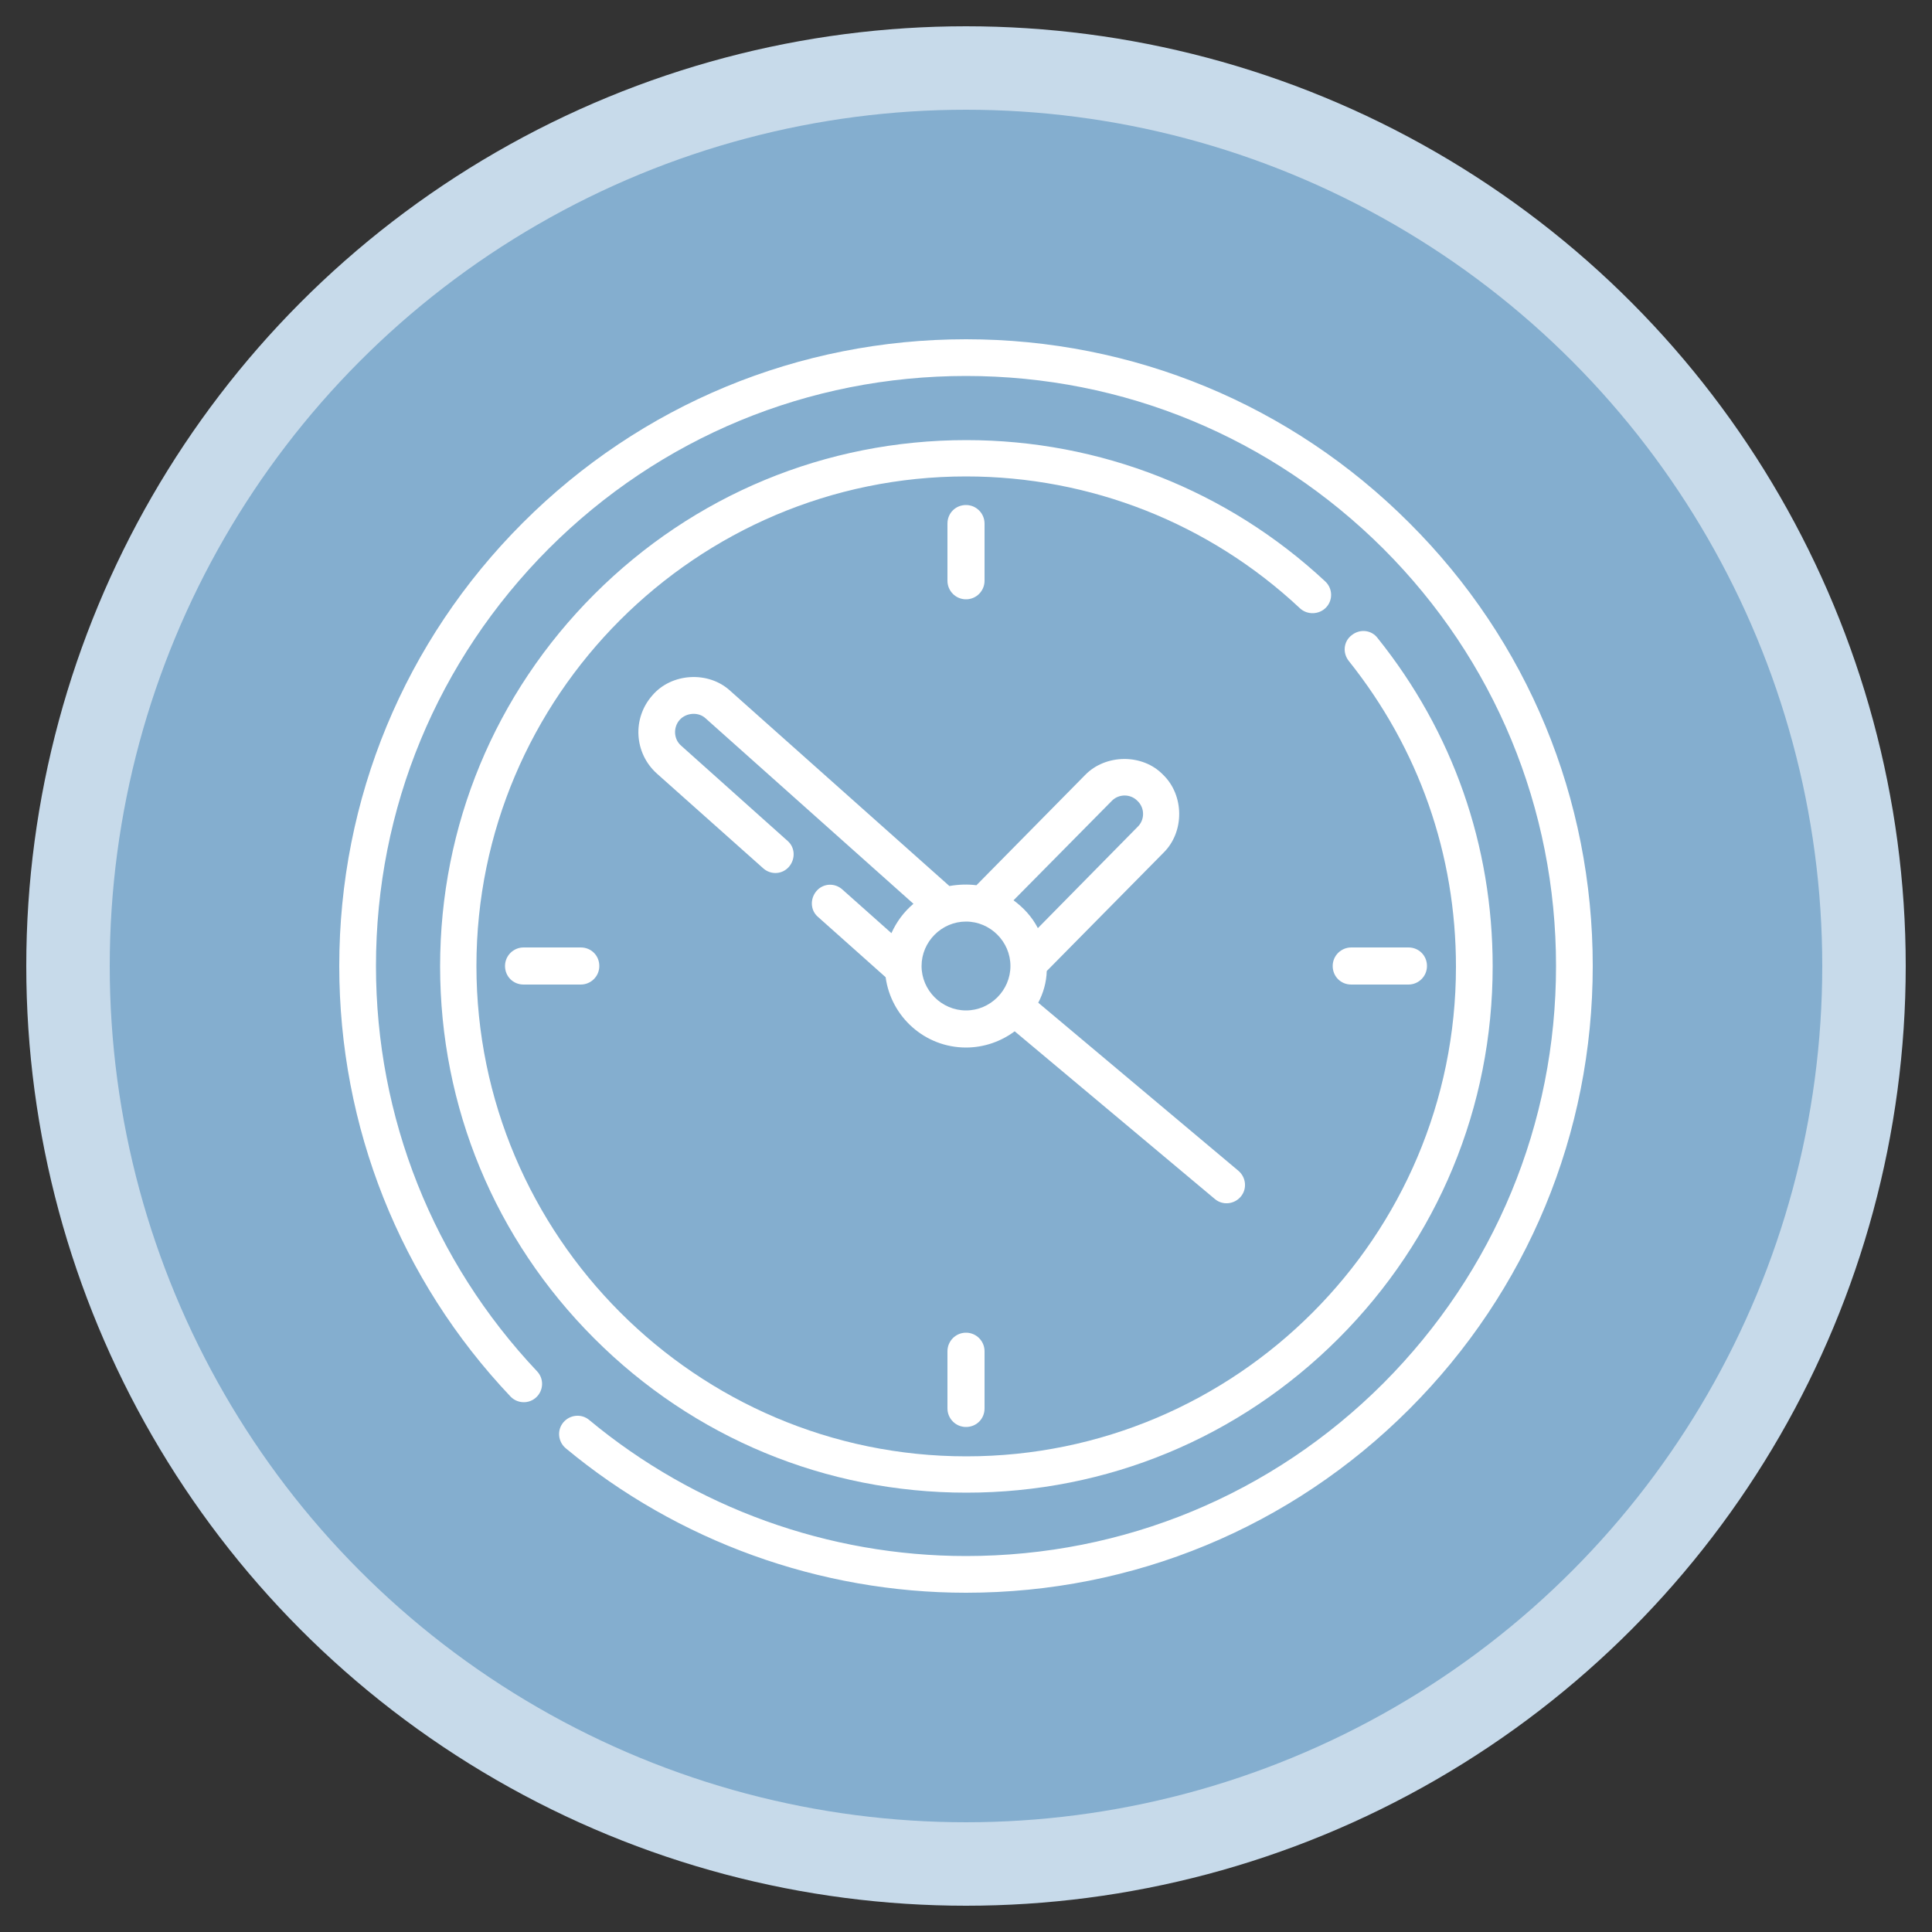
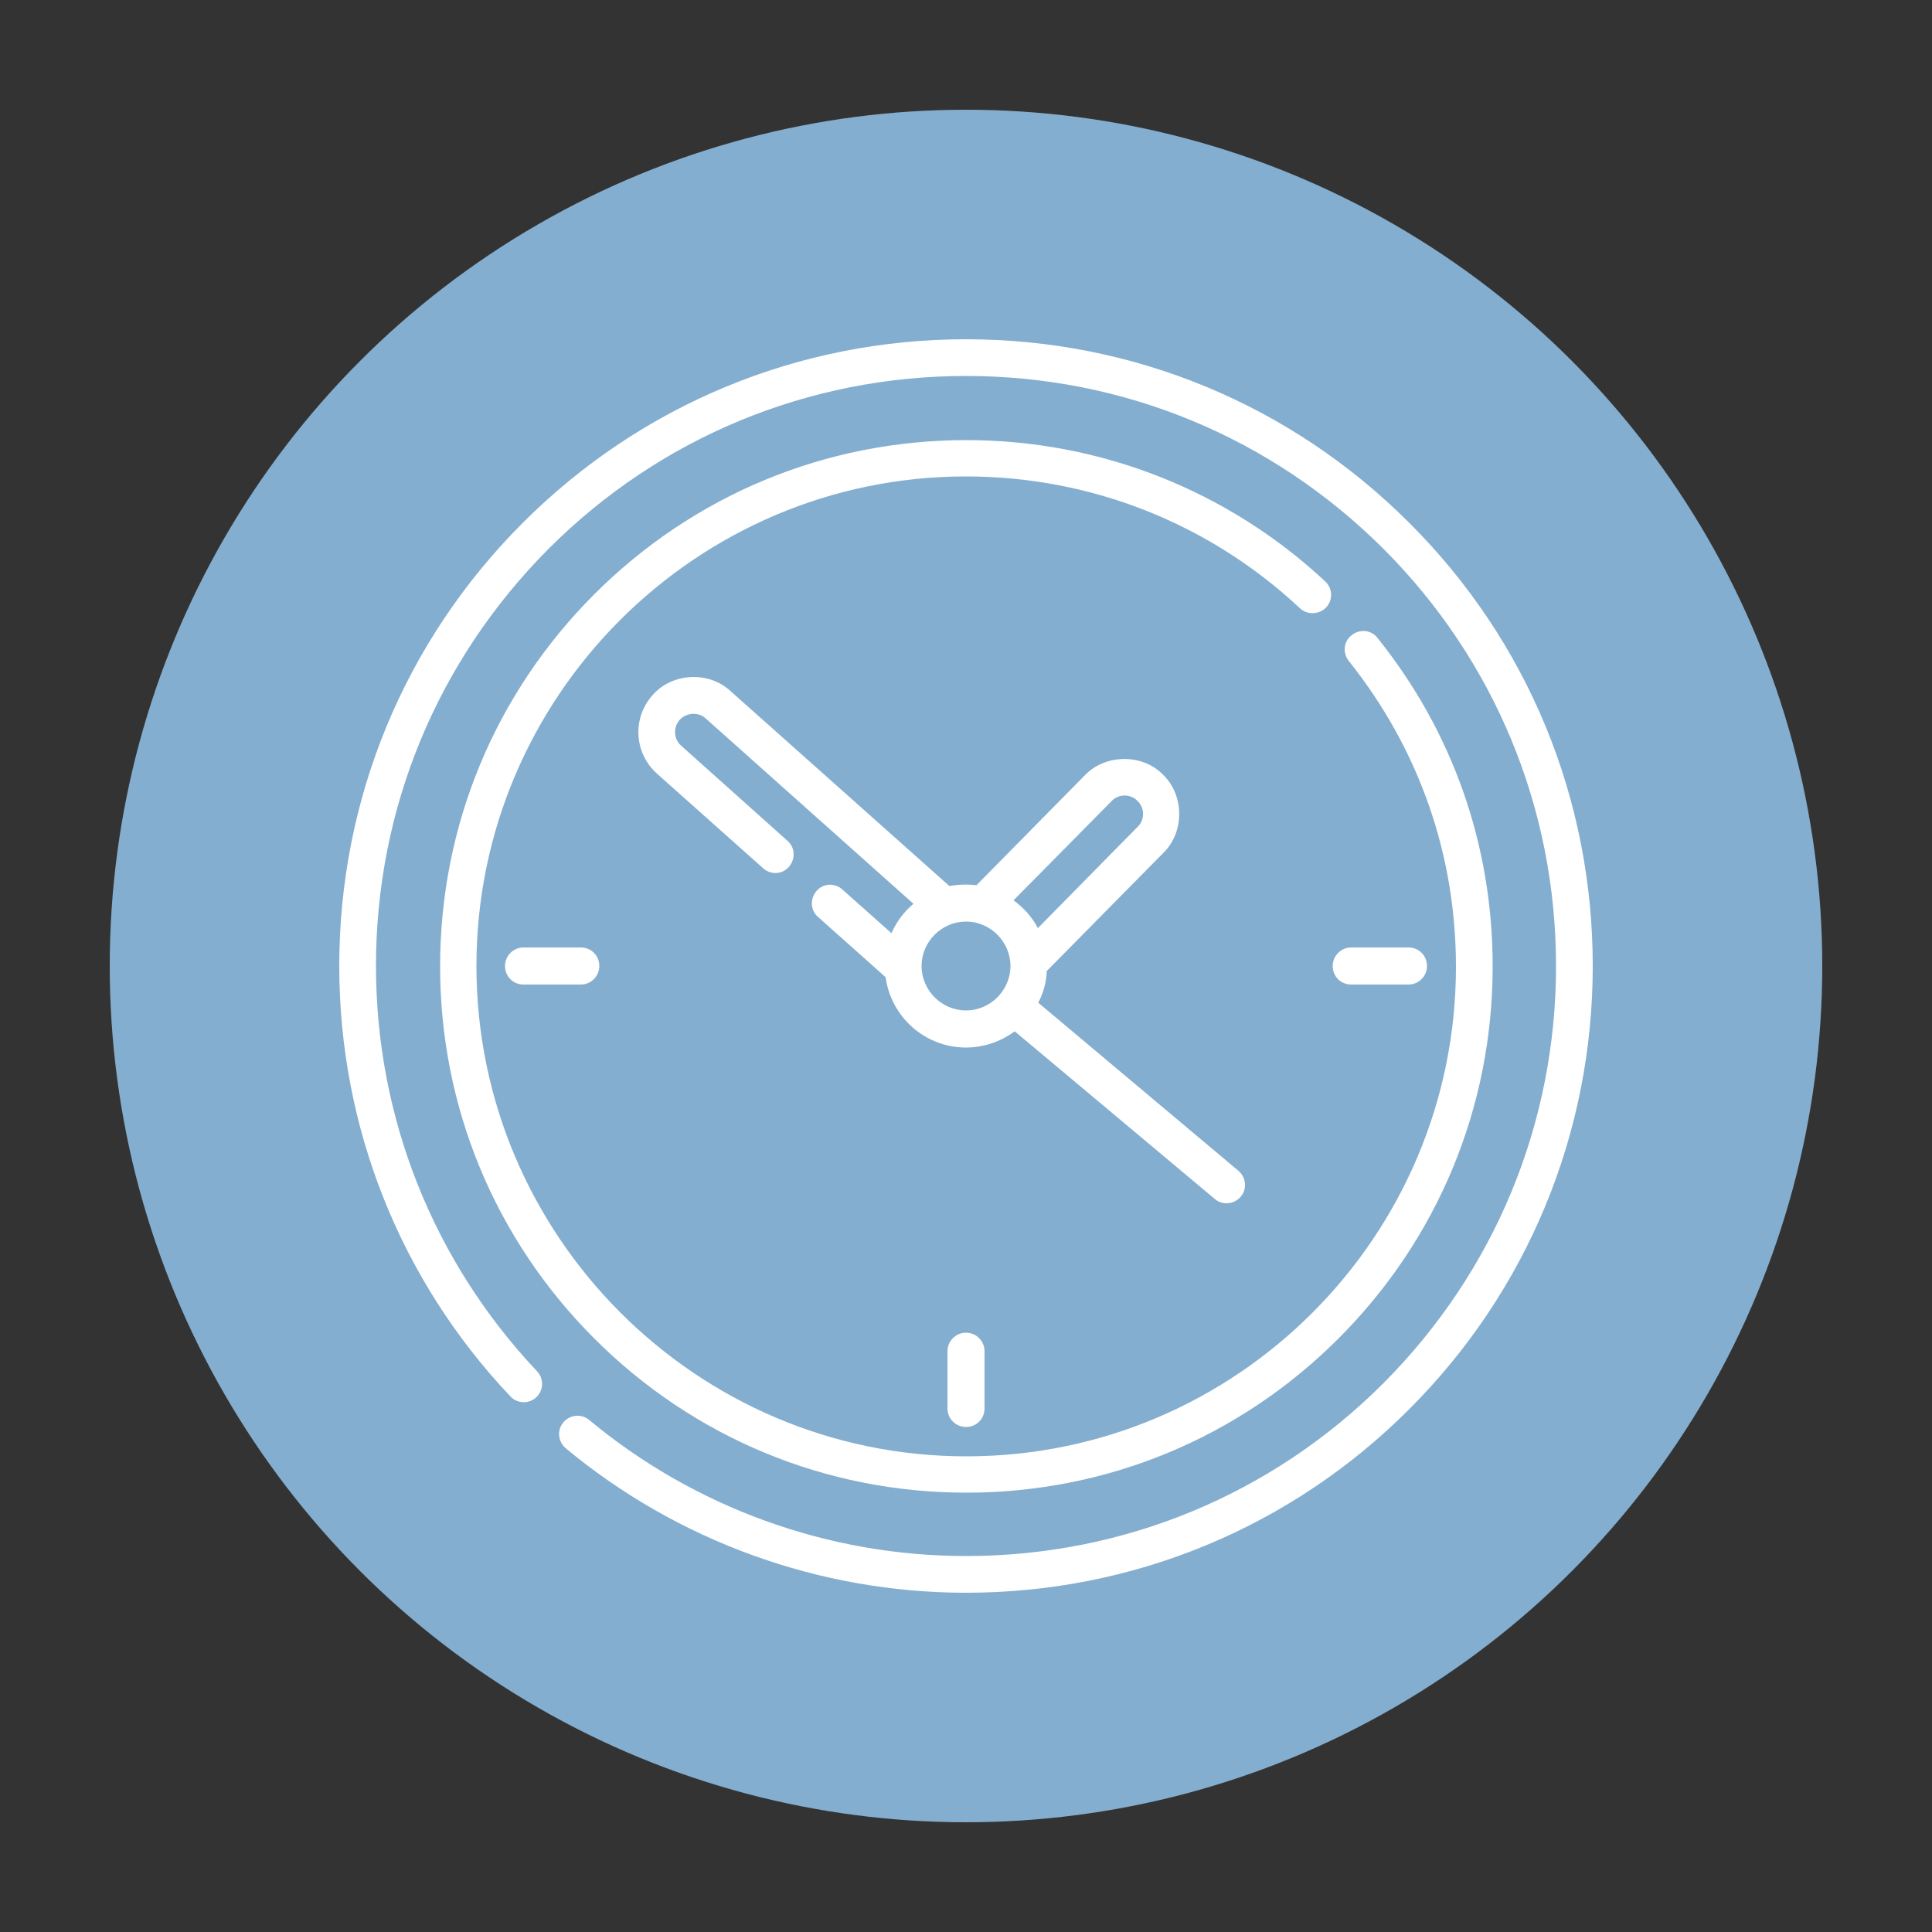
<svg xmlns="http://www.w3.org/2000/svg" version="1.1" id="Capa_1" x="0px" y="0px" viewBox="0 0 500 500" style="enable-background:new 0 0 500 500;" xml:space="preserve">
  <rect x="0" y="0" width="500" height="500" fill="#333333" stroke="none" />
  <style type="text/css">
	.st0{fill:#C7DAEA;}
	.st1{fill:#84AECF;}
	.st2{display:none;}
	.st3{display:inline;}
	.st4{fill:#FFFFFF;}
</style>
-   <circle class="st0" cx="250" cy="250" r="243.2" />
  <circle class="st1" cx="250" cy="250" r="221.6" />
  <g id="Capa_1_00000049197314851335684500000014546979457417888429_" class="st2">
    <g id="_x33_7_Positive_Experience" class="st3">
      <g>
        <g>
          <path class="st4" d="M376.1,321.3c0-14.7-11.8-27.2-27.2-27.2H287c-2.9,0-5-3.1-3.7-5.7c11.5-23.8,29.3-37.9,31.3-41      c4.9-7.5,7.6-16.2,7.6-25.2c0-9.9-3.3-19.7-9.2-27.6c-5.5-7.3-17-8.6-23.7-0.6l-26.6,31.7c-7,8.4-15.2,15.2-24.3,20.4      c-25.2,14.5-37.7,33.1-43.8,46.2c-1.7,3.6-5.4,6-9.6,6h-9.7c-2.7-10.9-12.5-19.1-24.3-19.1H35.1c-3.8,0-6.9,3.1-6.9,6.9v165.7      c0,3.8,3.1,6.9,6.9,6.9H151c11.8,0,21.6-8.2,24.3-19.1h3.9c7.1,0,14.1,1.1,20.8,3.1l36.7,11.3c8.1,2.5,16.5,3.8,24.9,3.8h70      c11.2,0,20.8-7.7,22.9-18.2c1-5.4,0.1-10.9-2.6-15.5c8.9-4,15.1-13,15.1-23.4c0-5.7-1.9-11-5.1-15.2      c8.4-4.6,14.2-13.5,14.2-23.8c0-8-3.6-15.2-9.2-20.2C372.9,336.3,376.1,329,376.1,321.3L376.1,321.3z M162.2,433.7      c0,6.2-5,11.2-11.2,11.2H42V293.1h109c6.2,0,11.2,5,11.2,11.2V433.7z M305.3,334.7c-3.8,0-6.9,3.1-6.9,6.9s3.1,6.9,6.9,6.9h43      c6.6,0,12.8,4.5,13.8,11.1c1.4,8.3-5.1,15.6-13.1,15.6h-43.7c-3.8,0-6.9,3.1-6.9,6.9s3.1,6.9,6.9,6.9h35.5      c5.9,0,11.3,4,12.2,9.8c1.2,7.4-4.5,13.8-11.6,13.8h-36.1c-3.8,0-6.9,3.1-6.9,6.9s3.1,6.9,6.9,6.9h27c2.6,0,5.1,1.2,6.7,3.2      c1.7,2.1,2.3,4.7,1.8,7.4c-0.8,4-4.7,7-9.2,7h-70c-7.1,0-14.1-1.1-20.8-3.1L204,429.6c-8.1-2.5-16.5-3.8-24.9-3.8H176V312.1h8.9      c9.6,0,18.3-5.5,22.2-14c5.2-11.2,16.1-27.3,38.2-40c10.5-6,19.9-13.9,28-23.5l26.7-31.7c0.6-0.7,1.5-0.5,2,0.1      c4.2,5.6,6.4,12.2,6.4,19.2c0,8.2-3.9,15.8-9.6,21.6c-12.4,12.7-21.6,25.3-27.8,38.3c-5.8,11.9,2.8,25.8,16.1,25.8H349      c7.5,0,13.3,6.1,13.3,13.3c0,7.2-5.9,13.3-13.3,13.3L305.3,334.7L305.3,334.7L305.3,334.7z" />
          <path class="st4" d="M258.6,120.5c1.5,1.5,2.2,3.7,1.9,5.8l-2.9,16.8c-2.9,16.7,14.7,29.4,29.6,21.5l15.1-8c1.9-1,4.2-1,6.1,0      l15,7.9c14.9,7.9,32.5-4.8,29.6-21.4l-2.9-16.9l0,0c-0.4-2.1,0.3-4.3,1.9-5.8l12.2-11.9c12.1-11.8,5.4-32.3-11.3-34.8L336,71.4      c-2.1-0.3-4-1.6-4.9-3.6l-7.5-15.3c-7.5-15.2-29.1-15.1-36.6,0l-7.6,15.3c-0.9,1.9-2.8,3.3-4.9,3.6l-16.9,2.5      c-16.7,2.4-23.4,23-11.3,34.8L258.6,120.5z M259.7,87.6l16.9-2.5c6.6-1,12.4-5.1,15.3-11.1l7.6-15.3c2.4-4.8,9.3-4.8,11.7,0      l7.5,15.3c3,6,8.7,10.2,15.3,11.2l16.9,2.5c5.4,0.8,7.5,7.3,3.6,11.1l-12.2,11.9c-4.8,4.7-7,11.4-5.9,18l2.9,16.9      c0.9,5.3-4.7,9.4-9.5,6.9l-15-7.9c-6-3.1-13.1-3.2-19,0l-15.1,7.9c-4.8,2.5-10.4-1.5-9.5-6.9l2.9-16.8      c1.1-6.6-1.1-13.4-5.9-18.1L256,98.8C252.2,95,254.3,88.4,259.7,87.6L259.7,87.6z" />
          <path class="st4" d="M466.8,192.3c9.9-9.7,4.4-26.5-9.2-28.5l-12.2-1.8c-0.9-0.1-1.7-0.7-2.1-1.6l-5.5-11.1      c-6.1-12.4-23.8-12.4-29.9,0l-5.5,11.1c-0.4,0.8-1.2,1.4-2.1,1.5l-12.2,1.8c-13.7,2-19.2,18.8-9.2,28.5l8.8,8.6      c0.7,0.7,1,1.6,0.8,2.5l-2.1,12.2c-2.3,13.6,12,24.1,24.2,17.6l10.9-5.8c0.8-0.4,1.8-0.4,2.6,0l10.9,5.8      c12.2,6.5,26.6-3.9,24.3-17.6l-2.1-12.3c-0.2-0.9,0.2-1.9,0.8-2.5L466.8,192.3z M457.1,182.4l-8.8,8.6      c-3.9,3.8-5.7,9.3-4.8,14.7l0,0l2.1,12.3c0.4,2.3-2,4.1-4.1,3l-10.9-5.8c-4.9-2.6-10.7-2.6-15.6,0l-11,5.8      c-2.1,1.1-4.5-0.7-4.1-3l2.1-12.2c0.9-5.4-0.9-10.9-4.8-14.8l-8.8-8.6c-1.7-1.7-0.8-4.5,1.6-4.8l12.2-1.8      c5.4-0.8,10.1-4.2,12.6-9.1l5.5-11.1c1-2.1,4-2.1,5.1,0l5.5,11.1c2.4,4.9,7.1,8.3,12.6,9.1l12.2,1.8      C457.9,177.9,458.8,180.7,457.1,182.4z" />
-           <path class="st4" d="M152.6,200.9c0.7,0.7,1,1.6,0.8,2.5l-2.1,12.2c-2.3,13.7,12,24,24.2,17.6l10.9-5.8c0.8-0.4,1.8-0.4,2.6,0      l10.9,5.8c12.2,6.5,26.6-3.9,24.3-17.6l-2.1-12.3c-0.2-0.9,0.2-1.9,0.8-2.5l8.8-8.6c9.9-9.7,4.4-26.5-9.2-28.5l-12.2-1.8      c-0.9-0.1-1.7-0.7-2.1-1.6l-5.5-11.1c-6.1-12.4-23.8-12.4-29.9,0l-5.5,11.1c-0.4,0.8-1.2,1.4-2.1,1.5l-12.2,1.8      c-13.7,2-19.2,18.8-9.2,28.5L152.6,200.9z M155,177.6l12.2-1.8c5.4-0.8,10.1-4.2,12.6-9.1l5.5-11.1c1-2.1,4-2.1,5.1,0l5.5,11.1      c2.4,4.9,7.1,8.3,12.6,9.1l12.2,1.8c2.3,0.3,3.3,3.2,1.6,4.8l-8.8,8.6c-3.9,3.8-5.7,9.3-4.8,14.7l0,0l2.1,12.3      c0.4,2.3-2,4.1-4.1,3l-10.9-5.8c-4.9-2.6-10.7-2.6-15.6,0l-10.9,5.8c-2.1,1.1-4.5-0.7-4.1-3l2.1-12.2c0.9-5.4-0.9-10.9-4.8-14.8      l-8.8-8.6C151.7,180.7,152.7,177.9,155,177.6z" />
        </g>
      </g>
    </g>
  </g>
  <g id="Capa_3" class="st2">
    <g class="st3">
      <g>
        <g>
-           <path class="st4" d="M469.3,149.5l-73.7-88.4c-1.4-1.7-3.5-2.6-5.7-2.6H110c-2.2,0-4.3,1-5.7,2.6l-73.7,88.4      c-1.8,2.2-2.2,5.3-1,7.8s3.8,4.2,6.7,4.2h427.3c2.9,0,5.5-1.7,6.7-4.2C471.5,154.8,471.1,151.7,469.3,149.5z M52.1,146.9      l61.4-73.7h273l61.4,73.7H52.1z" />
-         </g>
+           </g>
      </g>
      <g>
        <g>
          <path class="st4" d="M256.8,63c-1.1-2.8-3.8-4.5-6.8-4.5H110c-2.6,0-5.1,1.4-6.4,3.7s-1.3,5.1,0,7.4l51.6,88.4      c1.1,2,3.1,3.3,5.4,3.6c0.3,0,0.6,0.1,0.9,0.1c1.9,0,3.8-0.8,5.2-2.2L255.2,71C257.3,68.9,258,65.8,256.8,63z M163.2,142.3      l-40.3-69.1h109.4L163.2,142.3z" />
        </g>
      </g>
      <g>
        <g>
          <path class="st4" d="M470.2,151c-1.2-2.5-3.8-4.1-6.6-4.1H36.4c-2.8,0-5.4,1.6-6.6,4.1s-1,5.5,0.8,7.7l213.6,279.9      c1.4,1.8,3.6,2.9,5.9,2.9s4.5-1.1,5.8-2.9l213.6-279.9C471.2,156.5,471.5,153.5,470.2,151z M250,422L51.3,161.6h397.5L250,422z" />
        </g>
      </g>
      <g>
        <g>
-           <path class="st4" d="M257,431.9L168.6,152c-1-3.1-3.8-5.1-7-5.1H36.4c-2.8,0-5.4,1.6-6.6,4.1s-1,5.5,0.8,7.7l213.6,279.9      c1.4,1.9,3.6,2.9,5.9,2.9c1.1,0,2.3-0.3,3.4-0.8C256.6,439,258.1,435.3,257,431.9z M51.3,161.6h104.9l74.1,234.6L51.3,161.6z" />
-         </g>
+           </g>
      </g>
      <g>
        <g>
          <path class="st4" d="M396.4,62.2c-1.3-2.3-3.7-3.7-6.4-3.7H250c-3,0-5.7,1.8-6.8,4.5c-1.1,2.8-0.5,5.9,1.6,8l88.4,88.4      c1.4,1.4,3.3,2.2,5.2,2.2c0.3,0,0.6,0,1-0.1c2.3-0.3,4.3-1.6,5.4-3.6l51.6-88.4C397.7,67.3,397.7,64.5,396.4,62.2z M336.9,142.3      l-69.1-69.1h109.4L336.9,142.3z" />
        </g>
      </g>
      <g>
        <g>
          <path class="st4" d="M470.2,151c-1.2-2.5-3.8-4.1-6.6-4.1H338.4c-3.2,0-6.1,2.1-7,5.1L243,432c-1.1,3.4,0.5,7.1,3.6,8.8      c1.1,0.6,2.2,0.8,3.4,0.8c2.2,0,4.4-1,5.9-2.9l213.6-279.9C471.2,156.5,471.5,153.5,470.2,151z M269.7,396.2l74.1-234.6h104.9      L269.7,396.2z" />
        </g>
      </g>
    </g>
  </g>
  <g>
    <path class="st4" d="M364.7,135.3c-30.6-30.6-71.4-47.5-114.7-47.5s-84.1,16.9-114.7,47.5c-30.6,30.6-47.5,71.4-47.5,114.7   c0,41.6,15.7,81.2,44.3,111.4c1.8,1.9,4.8,2,6.7,0.2c1.9-1.8,2-4.8,0.2-6.7c-26.9-28.5-41.7-65.7-41.7-104.9   c0-40.8,15.9-79.1,44.7-108c28.8-28.8,67.2-44.7,108-44.7s79.1,15.9,108,44.7c28.8,28.8,44.7,67.2,44.7,108s-15.9,79.1-44.7,108   c-28.8,28.8-67.2,44.7-108,44.7c-35.6,0-70.2-12.5-97.5-35.2c-2-1.7-5-1.4-6.7,0.6c-1.7,2-1.4,5,0.6,6.7   c29,24.1,65.8,37.4,103.6,37.4c43.3,0,84.1-16.9,114.7-47.5c30.6-30.6,47.5-71.4,47.5-114.7S395.4,165.9,364.7,135.3L364.7,135.3z" />
    <path class="st4" d="M343.2,157.2c1.8-1.9,1.7-4.9-0.2-6.7c-25.3-23.6-58.3-36.6-92.9-36.6c-36.4,0-70.6,14.2-96.3,39.9   s-39.9,59.9-39.9,96.3s14.2,70.6,39.9,96.3s59.9,39.9,96.3,39.9s70.6-14.2,96.3-39.9c25.7-25.7,39.9-59.9,39.9-96.3   c0-31.3-10.3-60.7-29.8-85c-1.6-2.1-4.6-2.4-6.7-0.7c-2.1,1.6-2.4,4.6-0.7,6.7c18.1,22.7,27.7,50,27.7,79.1   c0,69.8-56.8,126.7-126.7,126.7S123.3,319.8,123.3,250S180.2,123.3,250,123.3c32.2,0,62.9,12.1,86.4,34.1   C338.3,159.2,341.4,159.1,343.2,157.2L343.2,157.2z" />
-     <path class="st4" d="M254.8,150.3v-14.8c0-2.6-2.1-4.8-4.8-4.8s-4.8,2.1-4.8,4.8v14.8c0,2.6,2.1,4.8,4.8,4.8   S254.8,152.9,254.8,150.3z" />
    <path class="st4" d="M245.2,349.7v14.8c0,2.6,2.1,4.8,4.8,4.8s4.8-2.1,4.8-4.8v-14.8c0-2.6-2.1-4.8-4.8-4.8   S245.2,347.1,245.2,349.7z" />
    <path class="st4" d="M364.5,254.8c2.6,0,4.8-2.1,4.8-4.8s-2.1-4.8-4.8-4.8h-14.8c-2.6,0-4.8,2.1-4.8,4.8s2.1,4.8,4.8,4.8H364.5z" />
    <path class="st4" d="M135.5,245.2c-2.6,0-4.8,2.1-4.8,4.8s2.1,4.8,4.8,4.8h14.8c2.6,0,4.8-2.1,4.8-4.8s-2.1-4.8-4.8-4.8H135.5z" />
    <path class="st4" d="M314.4,310.3c2,1.7,5,1.4,6.7-0.6c1.7-2,1.4-5-0.6-6.7l-51.8-43.5c1.3-2.5,2.1-5.2,2.2-8.2l30.2-30.6   c5.5-5.4,5.4-14.9-0.1-20.2c-5.3-5.5-14.9-5.4-20.2,0.1l-28.1,28.5c-2.3-0.3-4.7-0.2-7,0.2L189,178.8c-5.6-5.2-15.2-4.7-20.2,1.2   c-5.2,5.9-4.7,14.9,1.2,20.2l27.5,24.5c2,1.8,5,1.6,6.7-0.4c1.7-2,1.6-5-0.4-6.7L176.3,193c-2-1.7-2.1-4.8-0.4-6.7   c1.7-1.9,4.9-2.1,6.7-0.4l53.8,48c-2.5,2.1-4.4,4.7-5.7,7.6L218,230.2c-2-1.8-5-1.6-6.7,0.4c-1.7,2-1.6,5,0.4,6.7l17.5,15.6   c1.4,10.3,10.2,18.2,20.8,18.2c4.7,0,9.1-1.6,12.6-4.2L314.4,310.3z M287.7,207.3c1.8-1.9,4.9-1.9,6.7,0c1.9,1.8,1.9,4.9,0,6.7   l-25.8,26.2c-1.5-2.9-3.7-5.3-6.3-7.2L287.7,207.3z M250,261.5c-6.3,0-11.5-5.2-11.5-11.5s5.2-11.5,11.5-11.5   c6.3,0,11.5,5.2,11.5,11.5S256.3,261.5,250,261.5z" />
  </g>
</svg>